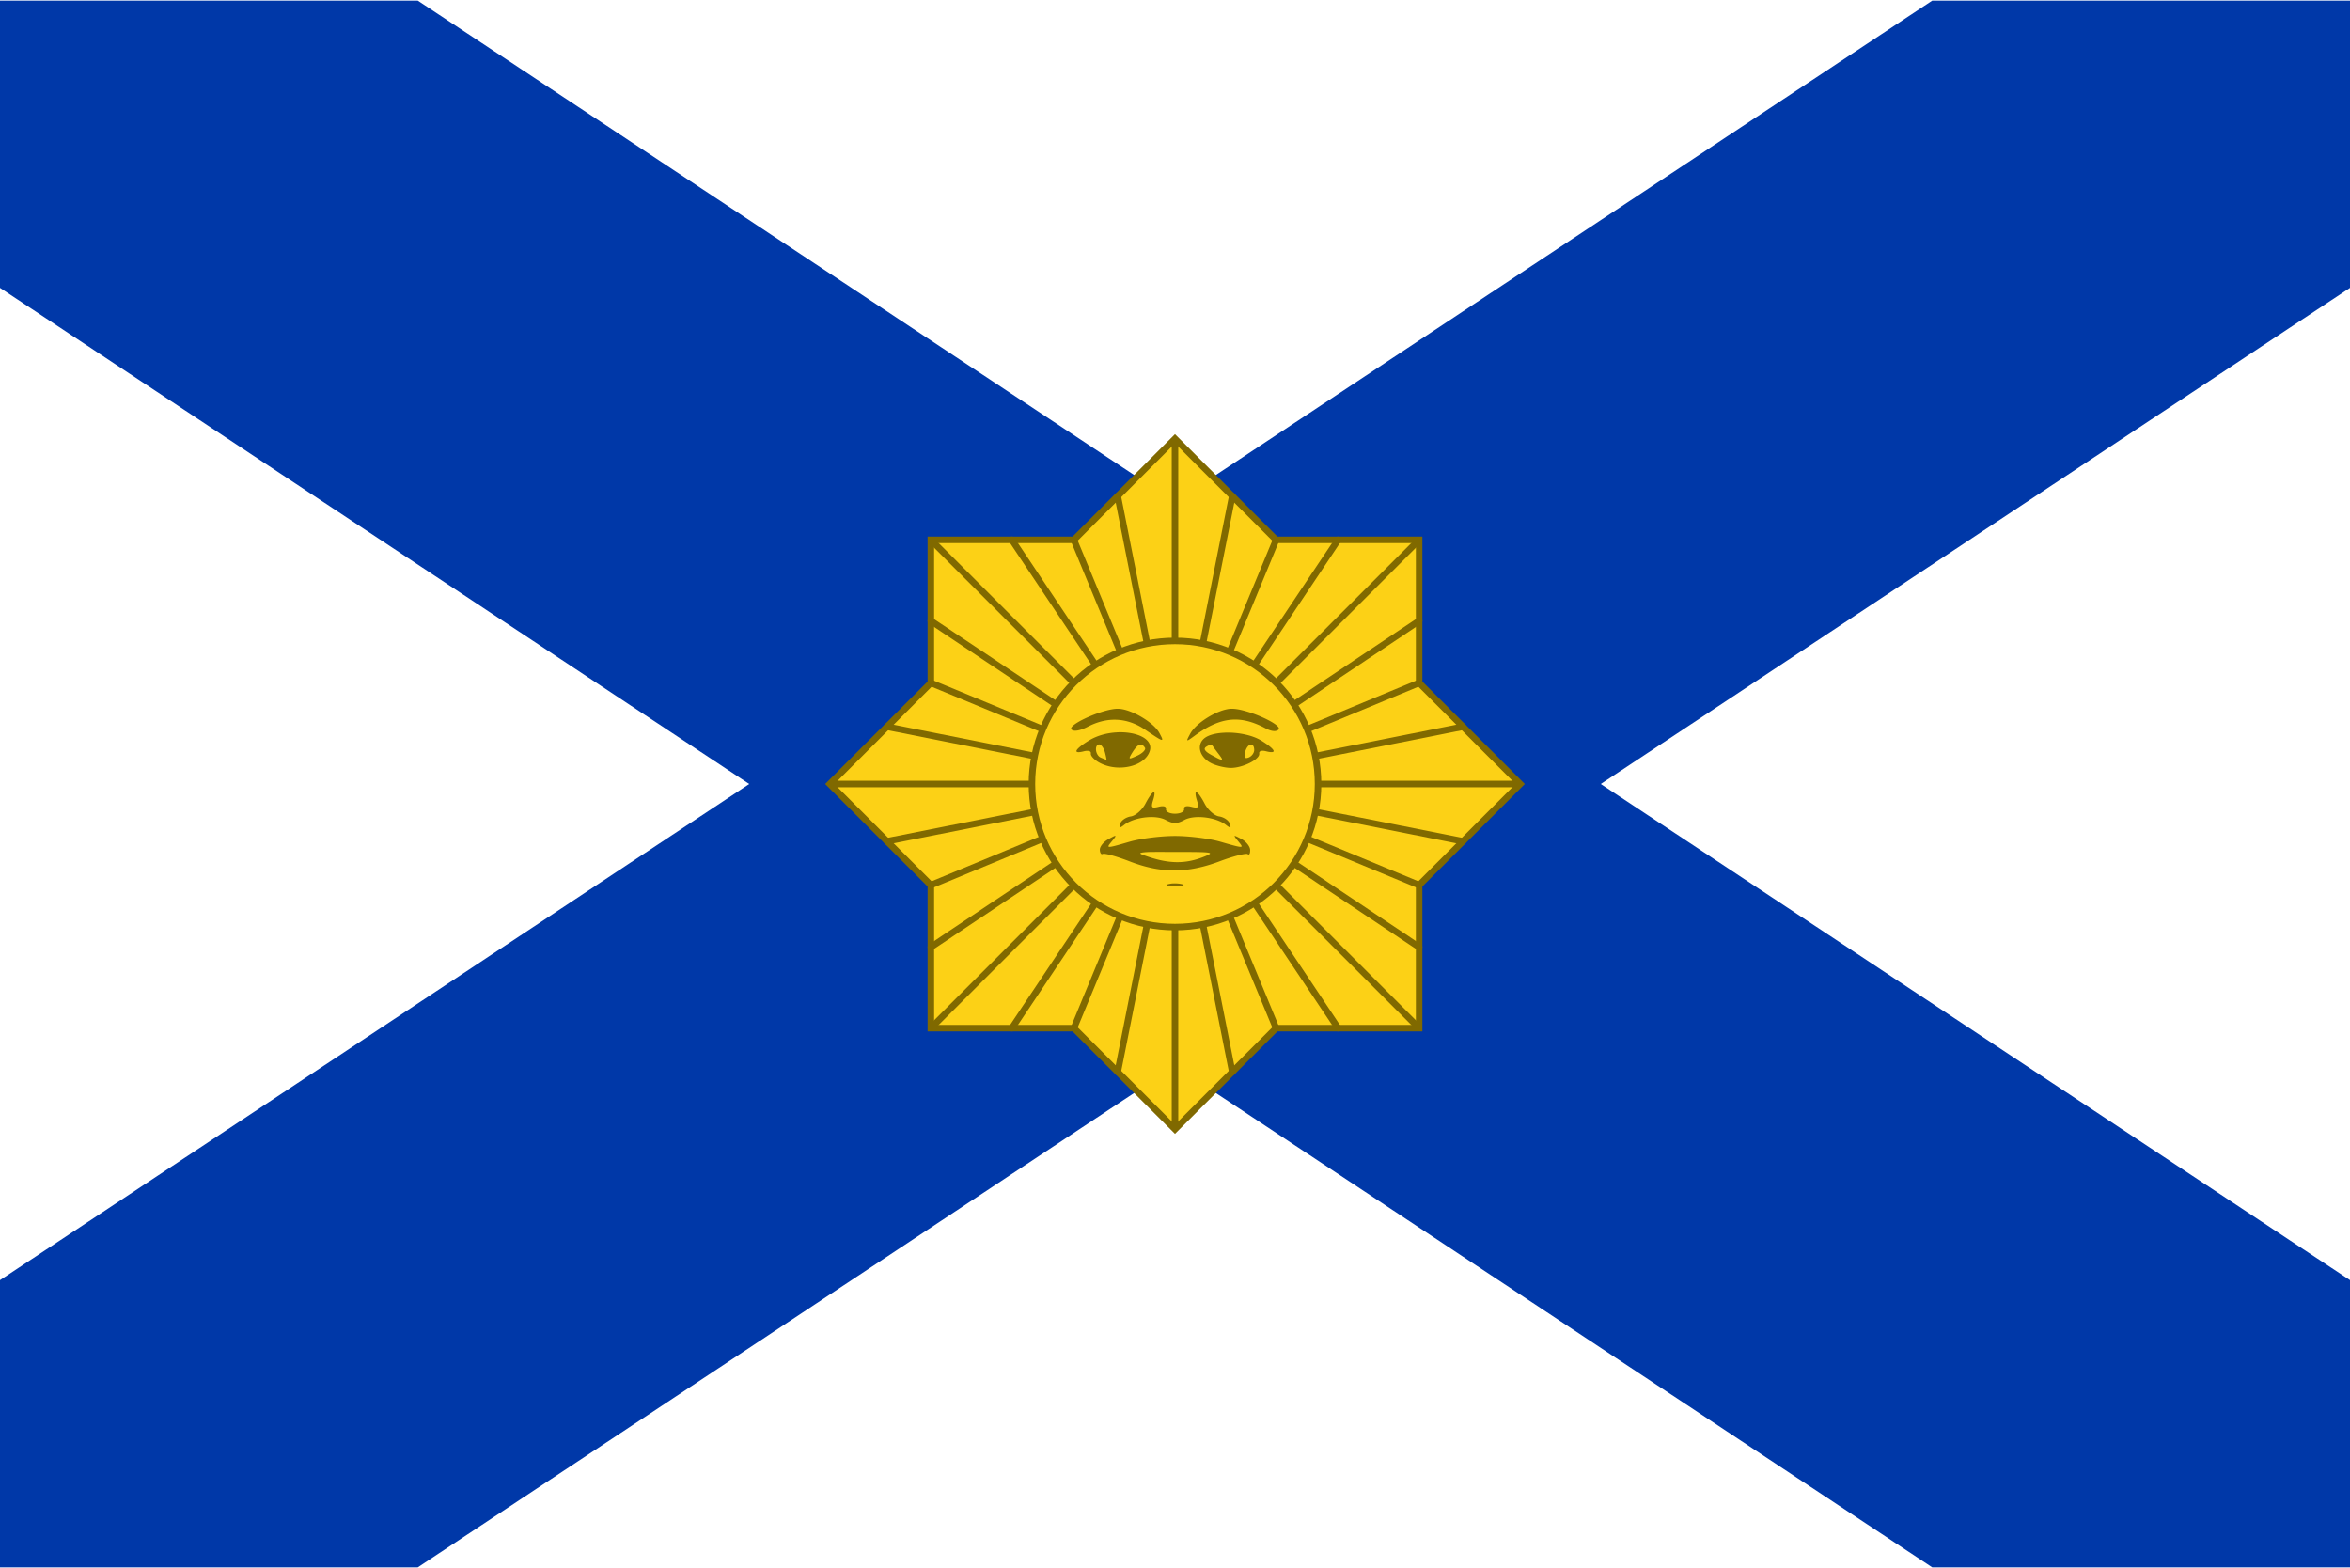
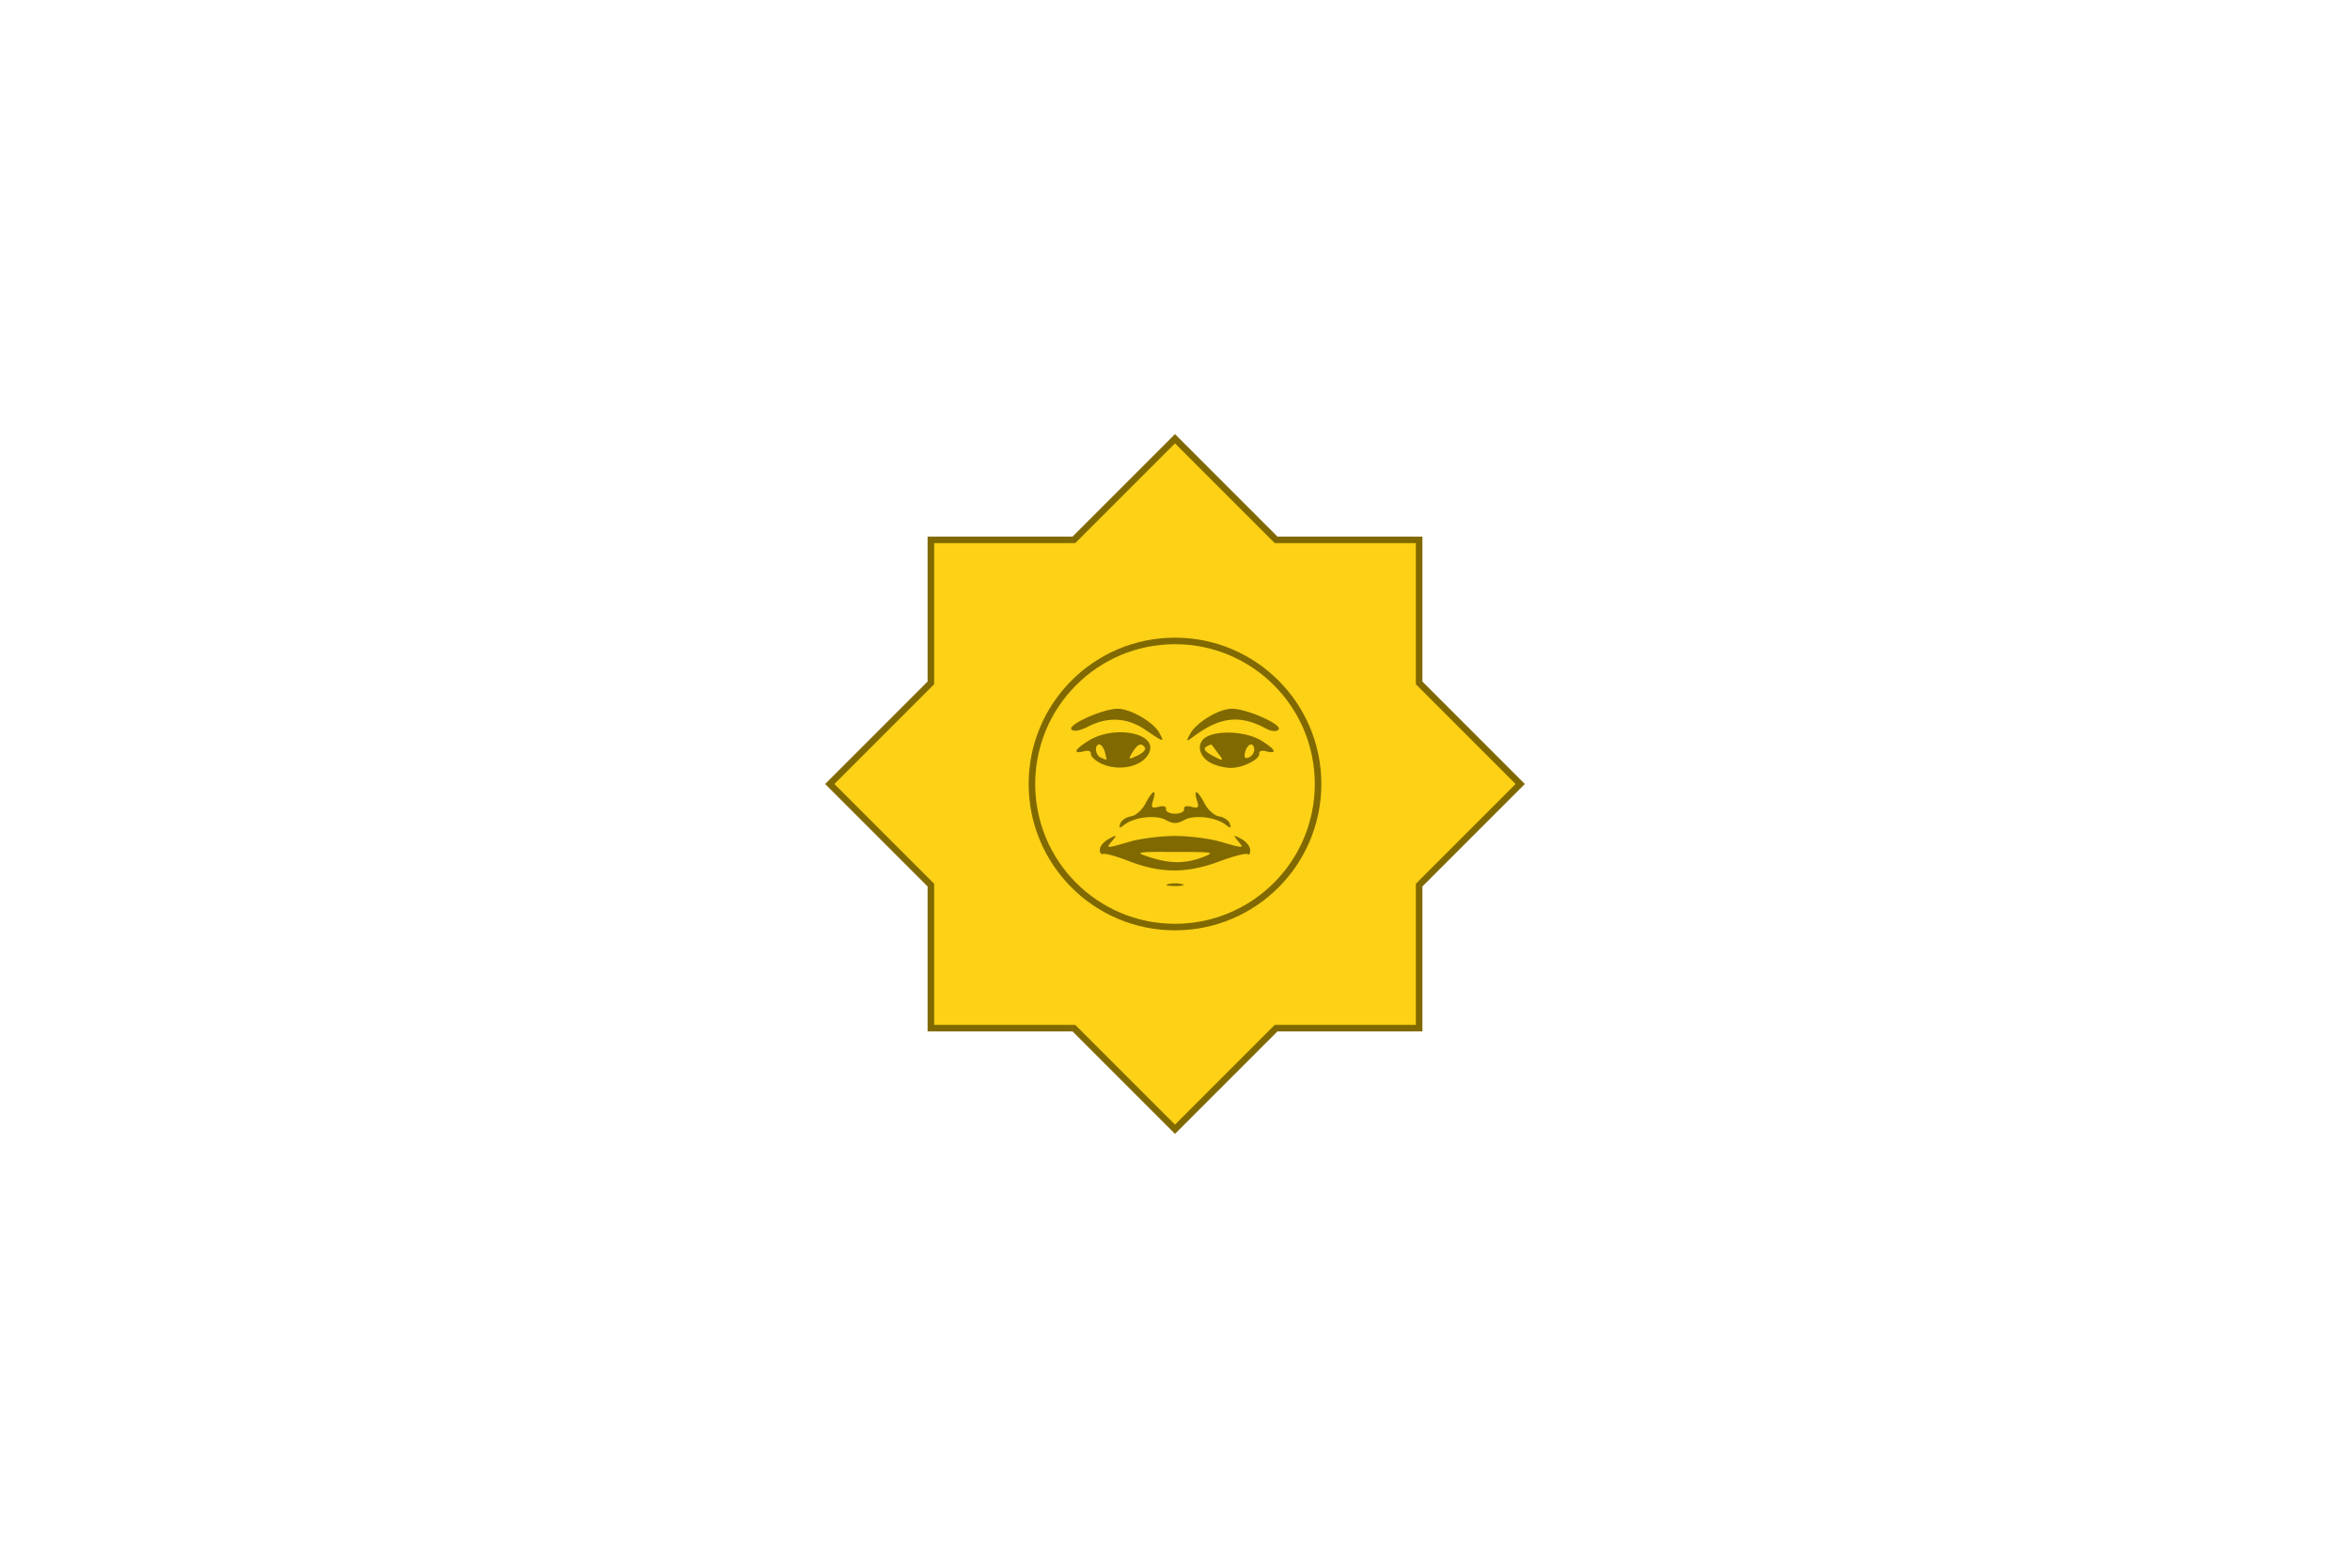
<svg xmlns="http://www.w3.org/2000/svg" height="1668" width="2500" viewBox="0 0 950 633.333">
  <g fill="none" fill-rule="evenodd">
-     <path d="M0 0h950v633.333H0z" fill="#fff" />
-     <path d="M0 0v116.111l302.878 200.556L0 517.222v116.111h168.889L475 430.633l306.111 202.7H950v-116.11L647.122 316.666 950 116.11V0H781.111L475 202.7 168.889 0z" fill="#0038a8" />
+     <path d="M0 0v633.333H0z" fill="#fff" />
    <g stroke="#806900" stroke-width="2.639">
      <path d="M475 177.102l-40.87 40.87h-57.824v57.825l-40.87 40.87 40.87 40.87v57.824h57.824l40.87 40.87 40.87-40.87h57.824v-57.825l40.87-40.87-40.87-40.87v-57.824H515.87z" fill="#fcd116" stroke-linecap="square" />
-       <path d="M573.692 382.61L376.308 250.724M572.03 413.697L377.969 219.636m162.975 195.723L409.056 217.975m106.826 197.39l-81.764-197.396m64.037 215.105l-46.31-232.815M475 453.889V179.444m-23.155 253.63l46.31-232.815m-64.037 215.105l81.764-197.395m-106.826 197.39l131.888-197.384M377.969 413.697l194.062-194.061M376.308 382.61l197.384-131.888m-197.39 106.826l197.396-81.764m-215.106 64.037l232.816-46.31m-253.63 23.155h274.444m-38.524 40.882l-197.396-81.764m215.106 64.037l-232.816-46.31" stroke-linecap="round" />
    </g>
    <path d="M532.836 316.667c0 31.942-25.894 57.836-57.836 57.836s-57.836-25.894-57.836-57.836S443.058 258.83 475 258.83s57.836 25.894 57.836 57.837z" fill="#fcd116" stroke="#806900" stroke-linecap="square" stroke-linejoin="bevel" stroke-width="2.639" />
    <path d="M451.37 286.264c-5.54.303-16.636 5.09-18.198 7.508-.02.033-.064.094-.089.133a.696.696 0 0 0-.044.088c-.016.05-.037.134-.044.177V294.39l.044.088.044.088.045.044c.006.008.036.037.044.045l.044.044.044.044.088.044.045.044c1.08.668 3.445.183 6.36-1.325 8.028-4.151 15.933-3.723 23.233 1.237 3.847 2.614 5.824 3.932 6.537 4.063a4.322 4.322 0 0 0 .132 0h.044c.016-.007.074-.035.089-.044v-.044l.044-.044v-.044a2.784 2.784 0 0 1 0-.089v-.088c-.083-.436-.524-1.262-1.149-2.43-2.307-4.311-11.626-9.76-16.74-9.76h-.176c-.126.002-.265-.008-.398 0zm46.067 0c-5.358.399-13.919 5.67-16.298 10.114-.624 1.166-1.046 1.956-1.148 2.341-.006.025.002.067 0 .088a1.603 1.603 0 0 0 0 .089v.044c.004.006.038.04.044.044h.177c.405-.134 1.362-.824 2.959-1.987 10.294-7.504 18.22-8.3 28.445-2.827 2.347 1.256 4.304 1.438 5.256.486.006-.008.037-.037.044-.045a6.551 6.551 0 0 0 .088-.176v-.089-.044-.088-.088c-.002-.008.003-.036 0-.045-.003-.009-.04-.034-.044-.044-.016-.04-.029-.1-.044-.132-1.253-2.46-13.37-7.641-18.816-7.641-.083 0-.18-.003-.265 0-.125.003-.27-.01-.398 0zm-45.493 9.496c-.184.006-.39.034-.575.044-3.845.212-7.852 1.27-11.13 3.268-2.773 1.691-4.463 3.068-4.947 3.887a1.7 1.7 0 0 0-.088.177c-.006.017-.036.064-.045.088-.001.006.002.04 0 .045v.176c.007.016.036.074.045.089.011.011.04.038.044.044l.044.044.044.044a2.7 2.7 0 0 0 .088.044c.424.165 1.33.104 2.739-.265 1.11-.29 2.052-.225 2.517.089.01.007.035.036.045.044.056.048.14.125.176.176.015.035.033.102.044.133.018.06.034.144.045.22.002.02-.001.07 0 .09v.087c-.002.01.002.035 0 .045-.19.937 1.422 2.64 3.621 3.798 7.504 3.953 18.22 1.421 20.186-4.77 1.546-4.874-5.203-7.864-12.853-7.597zm43.638.132c-.245.006-.509.033-.75.045-3.197.155-6.058.852-7.73 2.075-3.643 2.664-2.24 7.933 2.738 10.336 1.96.946 5.354 1.764 7.553 1.81 4.885.104 12.07-3.505 11.66-5.83-.01-.052.001-.124 0-.176.003-.064-.014-.162 0-.22.018-.058.063-.13.09-.178.02-.033.058-.093.087-.132l.045-.044c.035-.03.126-.1.176-.133.485-.266 1.34-.273 2.385 0 1.372.359 2.301.413 2.739.265a6.596 6.596 0 0 0 .176-.088c.008-.006.038-.038.045-.044a1.98 1.98 0 0 0 .044-.089c.008-.02.034-.058.044-.088.002-.006-.001-.039 0-.044v-.088c-.001-.005.002-.039 0-.045-.009-.024-.038-.07-.044-.088a1.7 1.7 0 0 0-.089-.177c-.483-.819-2.174-2.196-4.946-3.887-3.552-2.165-9.234-3.297-14.223-3.18zm-51.412 4.77c.039-.008.093.004.132 0h.133c.005.002.038-.001.044 0 .018.008.073.04.088.045.094.02.211.076.31.132.68.416 1.44 1.63 1.81 3.048.352 1.345.589 2.49.619 2.915a1.3 1.3 0 0 1 0 .133h-.044c-.138-.07-1.153-.484-2.253-.928-.054-.022-.125-.063-.177-.088-1.57-.813-2.18-3.372-1.501-4.594.098-.166.247-.336.397-.442.048-.03.12-.06.177-.088.059-.028.157-.069.22-.088.014-.004.032-.041.045-.044zm61.394.045c.04-.007.094.002.133 0 .105-.003.259.018.353.044.096.035.227.114.31.177.375.307.662.974.662 1.987 0 1.226-1.033 2.58-2.253 3.048-.364.14-.685.22-.927.22-.036 0-.1.005-.133 0-.032-.005-.103-.035-.132-.044-.028-.01-.063-.03-.089-.044-.006-.004-.037-.04-.044-.044-.012-.01-.032-.033-.044-.044-.022-.022-.07-.062-.088-.088-.014-.02-.032-.066-.044-.089-.004-.007-.04-.036-.045-.044-.003-.008.004-.035 0-.044-.006-.018-.038-.07-.044-.088-.002-.01.003-.035 0-.045-.089-.403-.038-1.032.177-1.855.359-1.372 1.004-2.338 1.634-2.782.165-.11.37-.18.53-.221.014-.003.031-.042.044-.044zm-44.698.044c.028-.006.06.004.088 0h.088a1.92 1.92 0 0 1 .221 0h.044c.057.01.132.033.177.044.108.029.249.077.353.133.035.02.098.065.133.088.045.032.131.095.176.132l.045.045c.067.064.163.158.22.22l.045.045c.131.158.269.366.397.574l.044.044c.014.034.036.104.045.132.007.037-.002.094 0 .133-.019.792-1.309 2.018-3.18 2.87-1.495.682-2.399 1.08-2.827 1.105h-.045c-.004-.002-.04.003-.044 0-.008-.005-.036-.04-.044-.044h-.044a3.004 3.004 0 0 1-.088-.088v-.045a1.645 1.645 0 0 0 0-.088v-.044c.006-.034.032-.092.044-.133.131-.396.512-1.083 1.104-2.031 1.157-1.854 2.16-2.906 3.048-3.092zm28.488.044c.03-.006.061.004.089 0H489.796l.044.044h.044l.045.044c.005.007.032.033.044.045.24.37 1.332 1.865 2.473 3.356.791 1.034 1.328 1.753 1.502 2.165.008.02.036.064.044.088.004.01-.002.036 0 .044v.177a2.206 2.206 0 0 1-.088.088h-.044a1.526 1.526 0 0 0-.089 0h-.176c-.607-.15-1.926-.827-4.02-1.987-1.251-.694-2.048-1.323-2.385-1.855a1.835 1.835 0 0 1-.132-.266c-.011-.031-.037-.1-.044-.132-.004-.02.002-.068 0-.088v-.045-.044a1.852 1.852 0 0 0 0-.088c.007-.015.035-.073.044-.088.002-.008-.003-.037 0-.045.003-.007.04-.036.044-.044.003-.007-.004-.036 0-.044s.04-.036.044-.044c.014-.023.027-.066.044-.088.118-.15.31-.306.53-.442.62-.383 1.202-.665 1.634-.75zm-23.011 19.17c-.008.004-.037.04-.045.043a7.326 7.326 0 0 0-.088.045l-.088.044c-.033.021-.098.061-.133.088-.01.008-.034.036-.044.044-.655.57-1.694 2.052-2.871 4.329-1.332 2.577-3.998 4.93-5.919 5.212-1.92.282-3.852 1.595-4.284 2.915-.185.566-.266.983-.265 1.237v.088c.007.035.03.101.044.132l.044.045h.045l.044.044h.044c.03-.008.096-.03.132-.044.025-.01.066-.035.089-.045.286-.126.744-.416 1.325-.883 3.969-3.188 12.734-4.267 16.828-2.076 3.086 1.652 4.555 1.652 7.641 0 4.094-2.19 12.86-1.112 16.829 2.076.583.469 1.034.763 1.325.883.02.009.069.038.088.045.01.002.035-.003.044 0l.088.044c.004-.002.04.002.045 0 .008-.005.036-.04.044-.044h.044v-.045a1.33 1.33 0 0 0 .044-.044l.045-.088v-.044-.044c-.008-.254-.125-.671-.31-1.237-.432-1.32-2.364-2.633-4.284-2.915-1.92-.283-4.542-2.635-5.875-5.212-1.127-2.18-2.128-3.624-2.782-4.24l-.044-.045c-.058-.048-.135-.1-.177-.132-.022-.015-.065-.03-.088-.044-.036-.02-.101-.076-.133-.089-.01-.003-.035.003-.044 0-.015-.002-.072.001-.088 0h-.133l-.044.045a2.55 2.55 0 0 0-.044.088l-.044.044v.088c-.098.467.038 1.499.53 3.048.337 1.065.504 1.795.441 2.253v.044c-.01.037-.034.104-.044.132v.045l-.044.044a4.85 4.85 0 0 1-.044.088l-.044.044c-.006.006-.039.04-.045.044l-.044.045h-.044l-.044.044h-.044l-.044.044h-.089c-.429.092-1.11-.001-2.12-.265-.935-.244-1.724-.3-2.253-.177-.036.01-.098.033-.132.044-.033.012-.102.031-.133.045l-.088.044c-.009.005-.035.039-.044.044-.017.011-.073.032-.088.044-.008.006-.037.038-.045.044l-.044.044c-.01.013-.034.032-.044.045-.014.02-.032.067-.044.088a1.485 1.485 0 0 0-.044.088c-.003.008.003.037 0 .044-.003.008-.042.037-.044.045-.003.008.002.035 0 .044-.004.017.002.07 0 .088v.044.089c0 .019-.002.069 0 .088.001.02-.003.068 0 .088.001.01-.002.034 0 .044.19 1.01-1.467 1.856-3.666 1.856-2.2 0-3.812-.846-3.622-1.856.023-.122.018-.25 0-.353a1.34 1.34 0 0 0-.089-.265 1.105 1.105 0 0 0-.22-.265c-.007-.005-.038-.039-.045-.044-.022-.015-.063-.03-.088-.044-.502-.258-1.406-.258-2.562.044-.965.252-1.643.336-2.076.265h-.088a1.508 1.508 0 0 1-.132-.044 2.624 2.624 0 0 1-.089-.044l-.044-.045a4.076 4.076 0 0 1-.088-.088l-.044-.044a4.851 4.851 0 0 1-.088-.177v-.088c-.087-.454.044-1.187.397-2.297.491-1.549.67-2.581.574-3.048l-.044-.088v-.044l-.044-.044-.045-.089h-.088l-.044-.044h-.044c-.004.002-.04-.002-.044 0zm-15.769 17.711c-.406.13-1.155.56-2.34 1.193-1.98 1.054-3.623 2.988-3.623 4.328 0 .587.138 1.096.31 1.413.023.041.06.097.088.133.007.009.037.036.044.044l.044.044.045.045c.007.006.036.038.044.044.024.016.064.032.088.044l.044.044h.309l.089-.044.088-.044h.044l.044-.044h.177c1.237-.1 5.732 1.177 10.556 3.047 12.688 4.919 23.384 4.898 36.395 0 5.149-1.938 9.853-3.165 11.131-3.003.01.001.035-.002.044 0h.088l.045.044h.044l.044.044.044.044.044.044c.007.005.037.04.045.045.031.016.105.034.132.044h.044a1.389 1.389 0 0 0 .089 0h.044a2.79 2.79 0 0 0 .088-.044l.044-.045.044-.044.045-.044.044-.088.044-.089c.02-.039.07-.133.088-.176.099-.308.133-.765.133-1.281 0-1.435-1.599-3.45-3.578-4.505-1.326-.707-2.158-1.12-2.518-1.193h-.176v.044h-.044v.044l.044.044c.002.009-.003.036 0 .045.007.019.034.066.044.088.154.31.58.883 1.237 1.678.79.957 1.361 1.634 1.501 2.032.006.017.038.07.045.089.001.005-.002.039 0 .044v.044l-.045.044v.044c-.01.012-.036.037-.044.044l-.044.045h-.044l-.044.044h-.133c-.845.07-3.319-.63-8.304-2.076-4.338-1.259-12.567-2.297-18.285-2.297s-13.948 1.038-18.286 2.297c-5.138 1.49-7.577 2.199-8.348 2.076a.7.7 0 0 1-.133-.044 2.251 2.251 0 0 1-.088-.045v-.044l-.044-.044v-.044-.044-.044l.044-.089c.14-.398.712-1.075 1.502-2.032.656-.795 1.082-1.367 1.236-1.678.01-.022.037-.07.045-.088.003-.01-.003-.036 0-.045v-.044-.044-.044h-.045a1.375 1.375 0 0 1-.088 0c-.019 0-.065.002-.088 0h-.089c-.012.004-.03-.004-.044 0zm14.532 6.449c.327-.009.69.005 1.06 0 2.166-.034 5.067 0 8.834 0 9.3-.001 13.403.035 14.09.485l.044.045v.044l.044.044v.044l-.044.044c-.006.01-.037.034-.045.045-.008.01-.033.033-.044.044-.32.309-1.325.747-2.827 1.325-6.975 2.686-13.351 2.674-21.598-.044-1.808-.596-3.06-1.021-3.49-1.325-.007-.006-.037-.04-.044-.045-.012-.01-.034-.034-.044-.044-.009-.01-.037-.034-.044-.044v-.044-.044-.045l.044-.044.089-.044c.007-.003.036.003.044 0 .47-.176 1.719-.34 3.93-.397zm9.01 12.72c-.702.045-1.352.166-1.899.31-.265.069-.47.157-.574.22l-.044.044h-.045v.089l.045.044.044.044c.031.013.1.033.132.044.462.148 1.589.265 3.225.265 1.78 0 2.982-.138 3.356-.309.007-.003.036.004.045 0 .008-.004.037-.04.044-.044v-.044h.044v-.044h-.044v-.045l-.044-.044a2.606 2.606 0 0 0-.574-.22c-.915-.24-2.207-.355-3.402-.31-.102.004-.208-.006-.309 0z" fill="#806900" fill-rule="nonzero" />
  </g>
</svg>